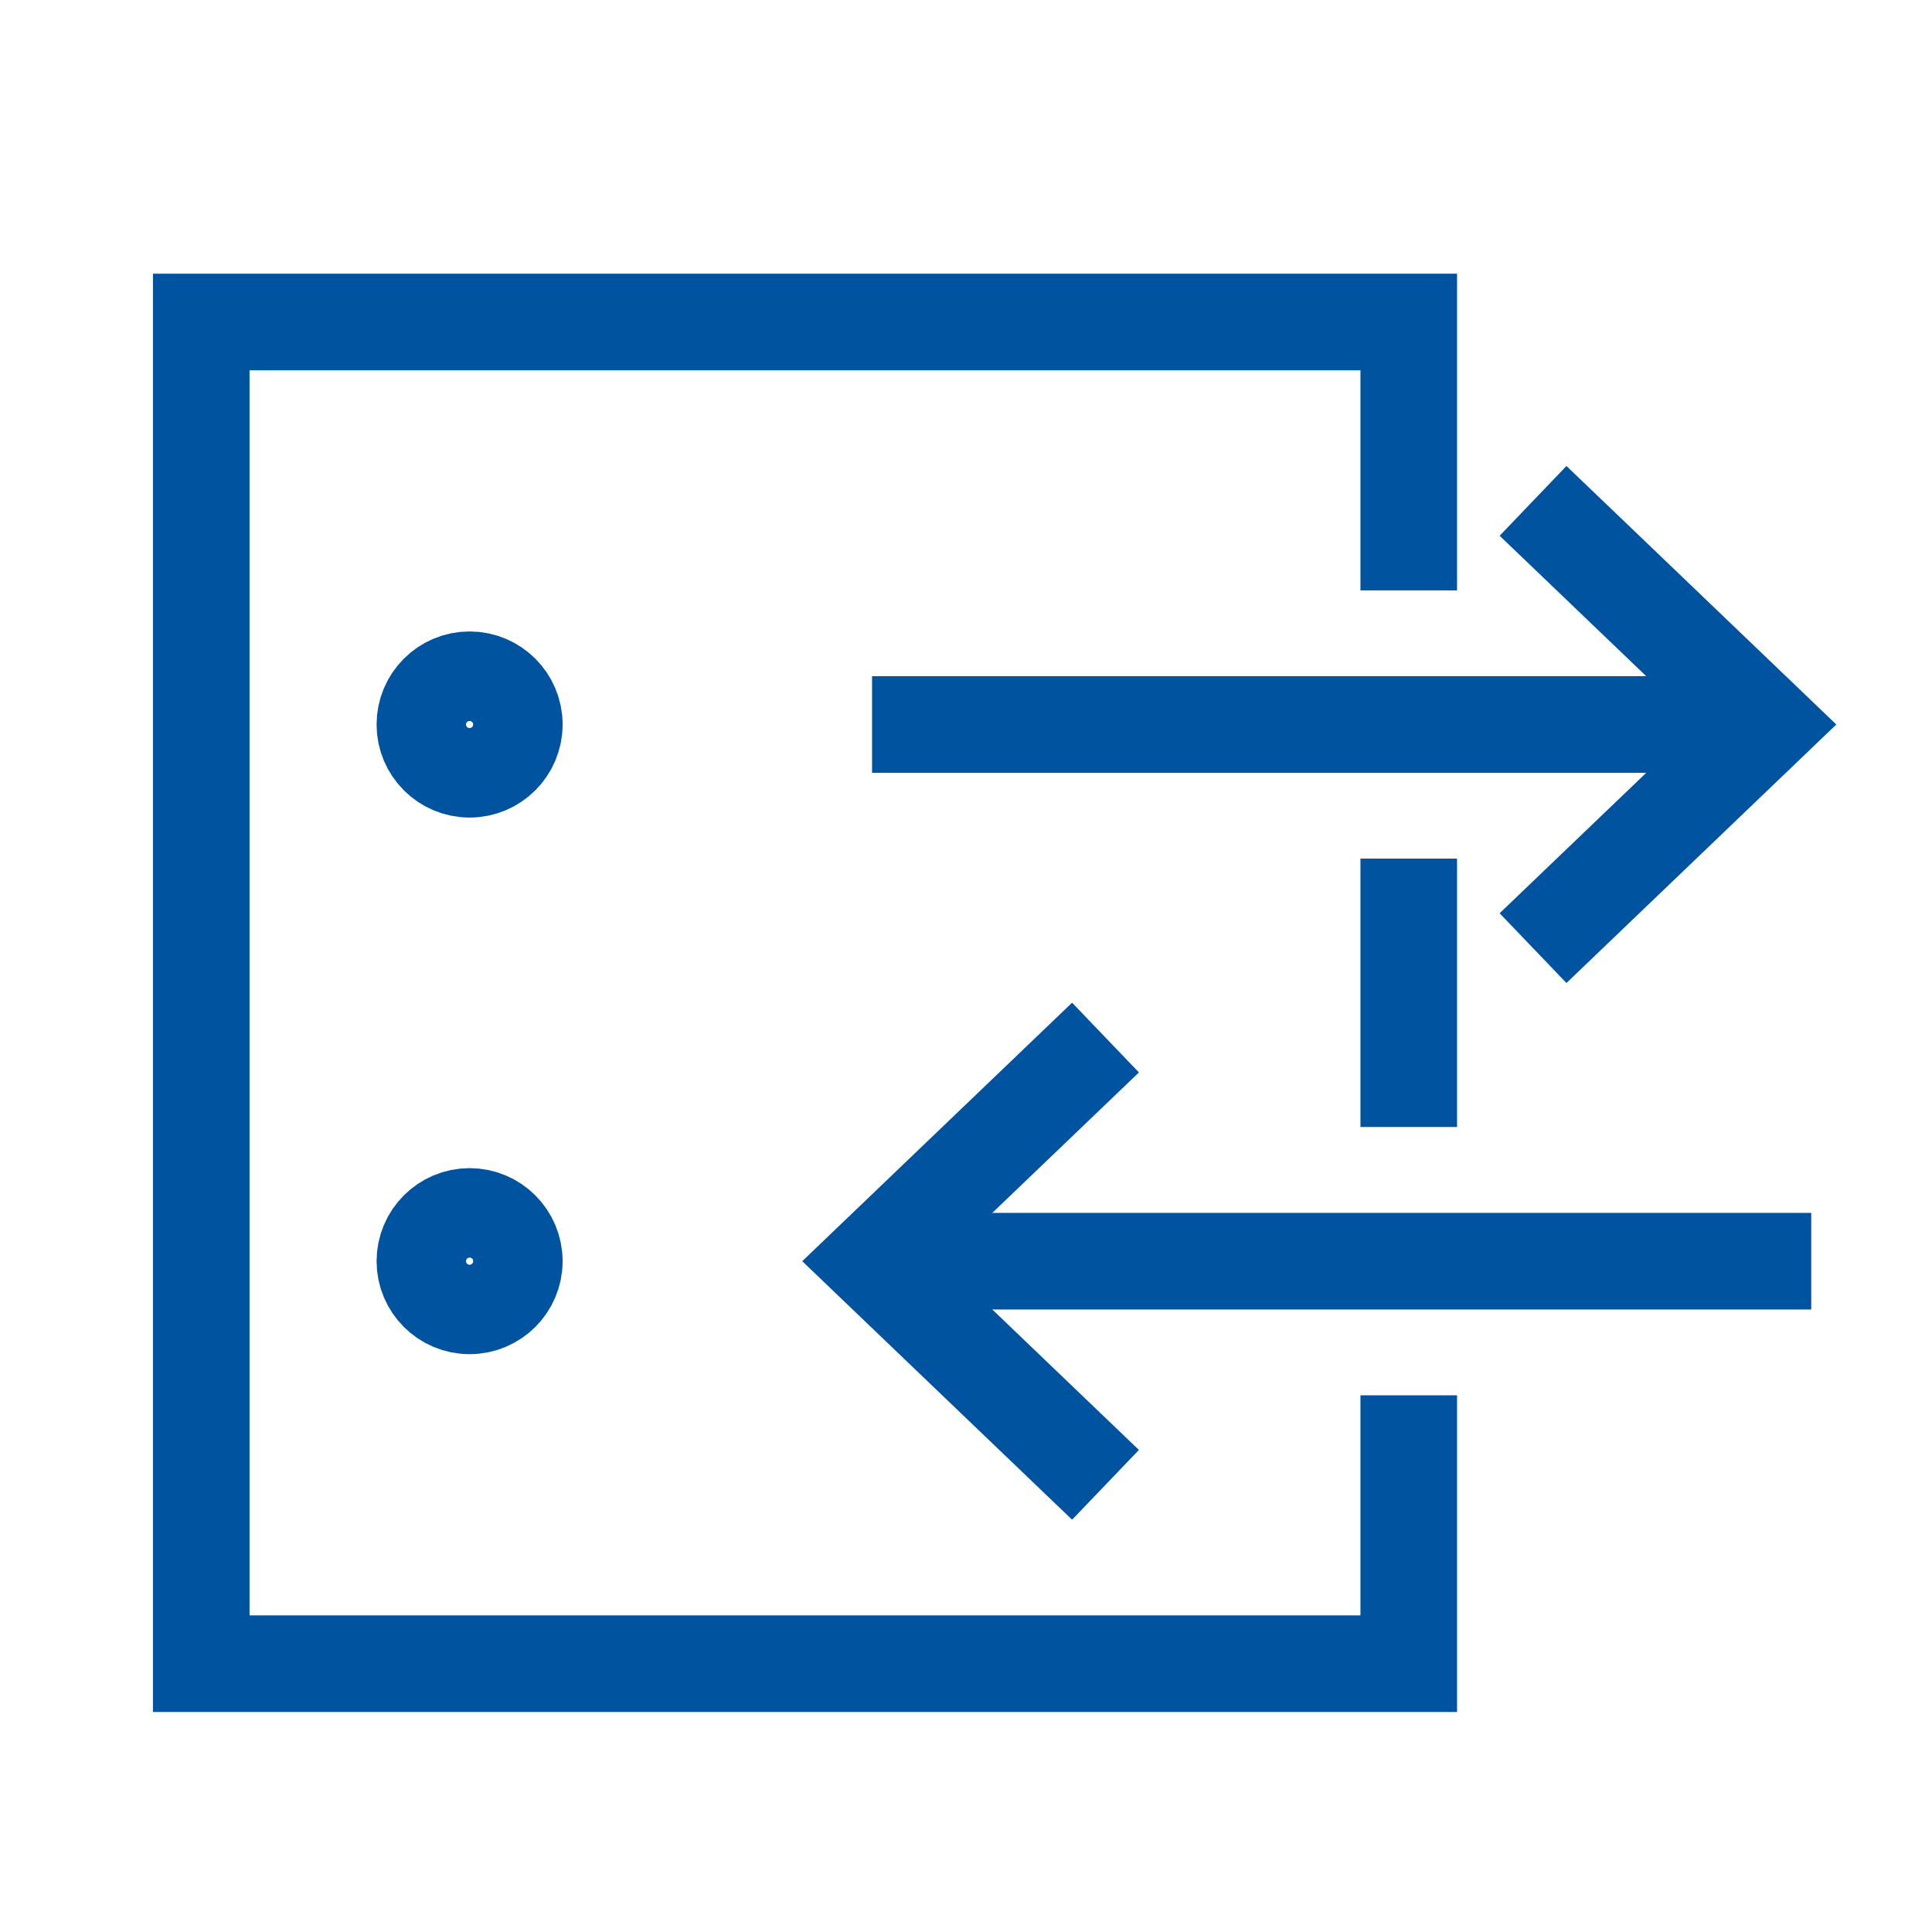
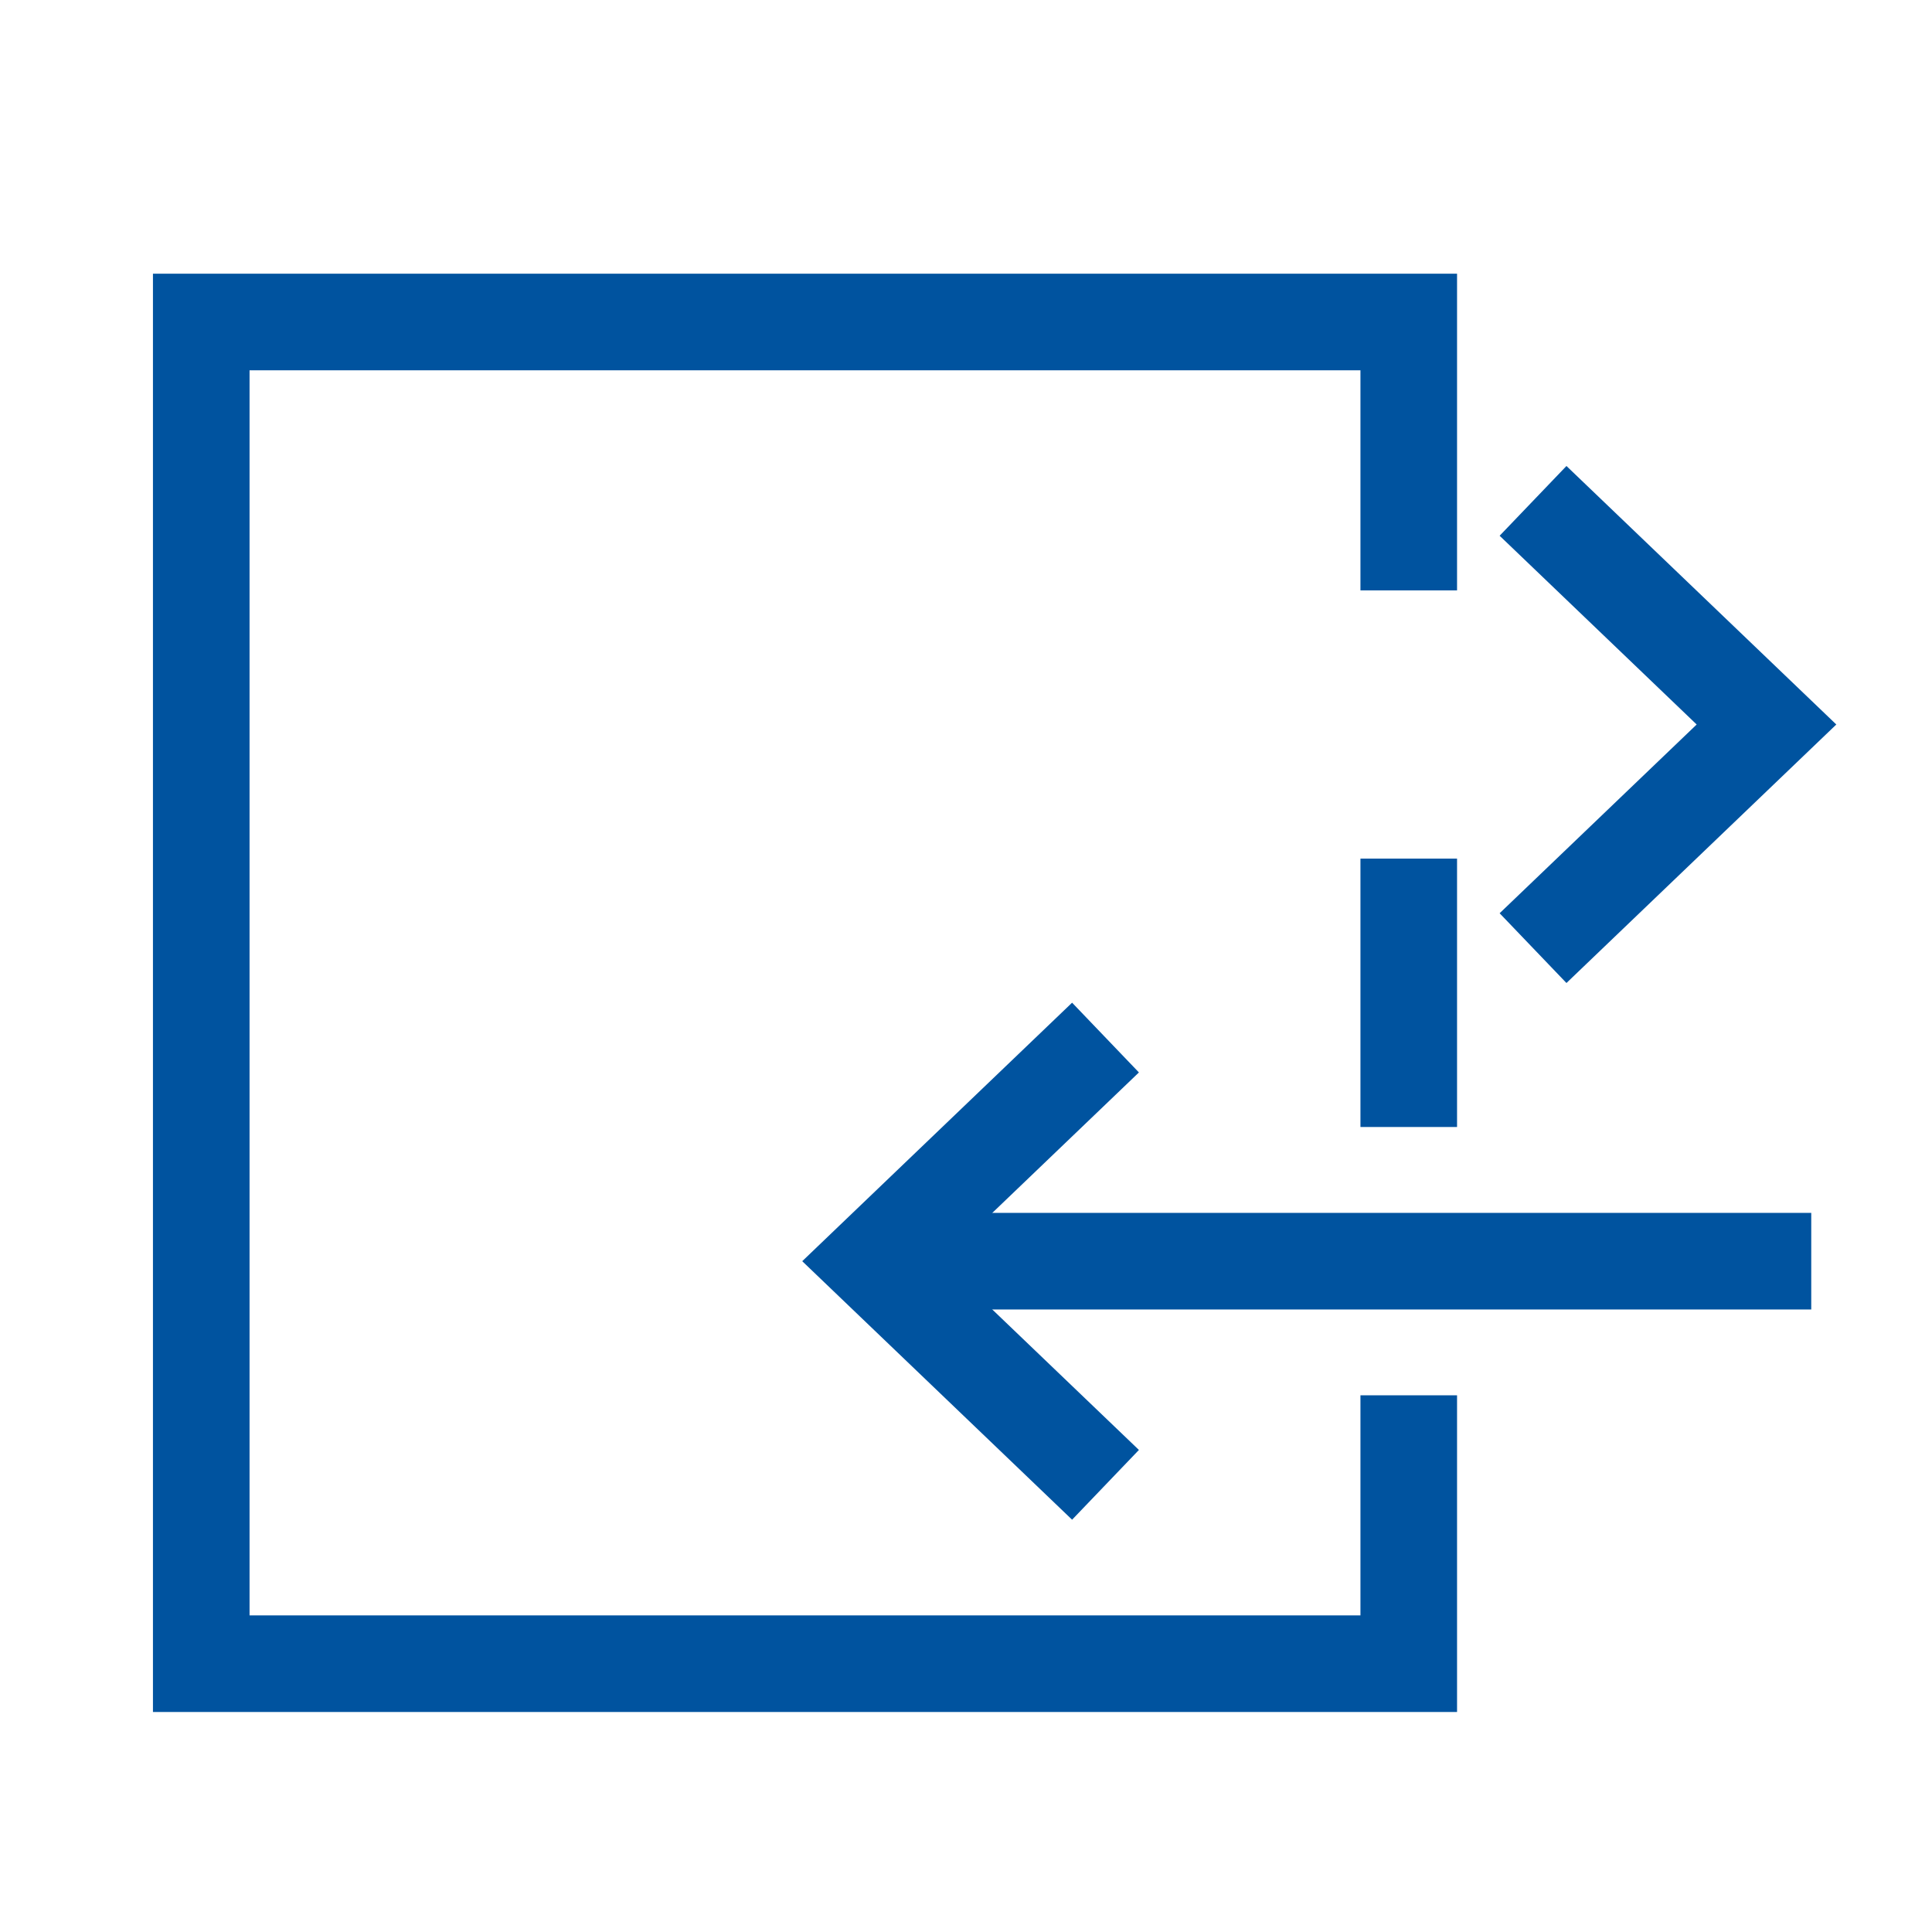
<svg xmlns="http://www.w3.org/2000/svg" width="24px" height="24px" viewBox="0 0 24 24" version="1.1">
  <title>Redirect</title>
  <desc>Created with Sketch.</desc>
  <g id="Redirect" stroke="none" stroke-width="1" fill="none" fill-rule="evenodd">
    <g id="Common-/-UI-Components-/-Icon-/-Blue-/-Tesco-Bank-/-Default-/-Recent-Transactions" transform="translate(-9.5, -8)" stroke="#00539F">
      <g id="Recent-Transactions" transform="translate(12, 10)">
        <g id="Lists" transform="translate(0, 2)" stroke-width="1.2">
-           <path d="M3.889,5 C3.889,5.307 3.64,5.556 3.333,5.556 C3.027,5.556 2.778,5.307 2.778,5 C2.778,4.693 3.027,4.444 3.333,4.444 C3.64,4.444 3.889,4.693 3.889,5 Z" id="Stroke-3" />
-           <path d="M3.889,11.667 C3.889,11.973 3.64,12.222 3.333,12.222 C3.027,12.222 2.778,11.973 2.778,11.667 C2.778,11.36 3.027,11.111 3.333,11.111 C3.64,11.111 3.889,11.36 3.889,11.667 Z" id="Stroke-5" />
          <path d="M15,10 L15,6.666 M15,3.334 L15,0 L0,0 L0,16.667 L15,16.667 L15,13.333" id="Stroke-11" />
        </g>
        <g id="Download" transform="translate(14.333, 7.222) scale(1, -1) rotate(-90) translate(-14.333, -7.222) translate(11.333, 1.222)" stroke-width="1.2">
          <polyline id="Stroke-2" points="0 8.211 2.778 11.111 5.556 8.211" />
-           <path d="M2.778,11.111 L2.778,1.28391125e-13" id="Stroke-3" />
        </g>
        <g id="Download" transform="translate(14, 13.889) scale(-1, -1) rotate(-90) translate(-14, -13.889) translate(11, 7.889)" stroke-width="1.2">
          <polyline id="Stroke-2" points="0 8.767 2.778 11.667 5.556 8.767" />
          <path d="M2.778,11.667 L2.778,0" id="Stroke-3" />
        </g>
      </g>
    </g>
  </g>
</svg>